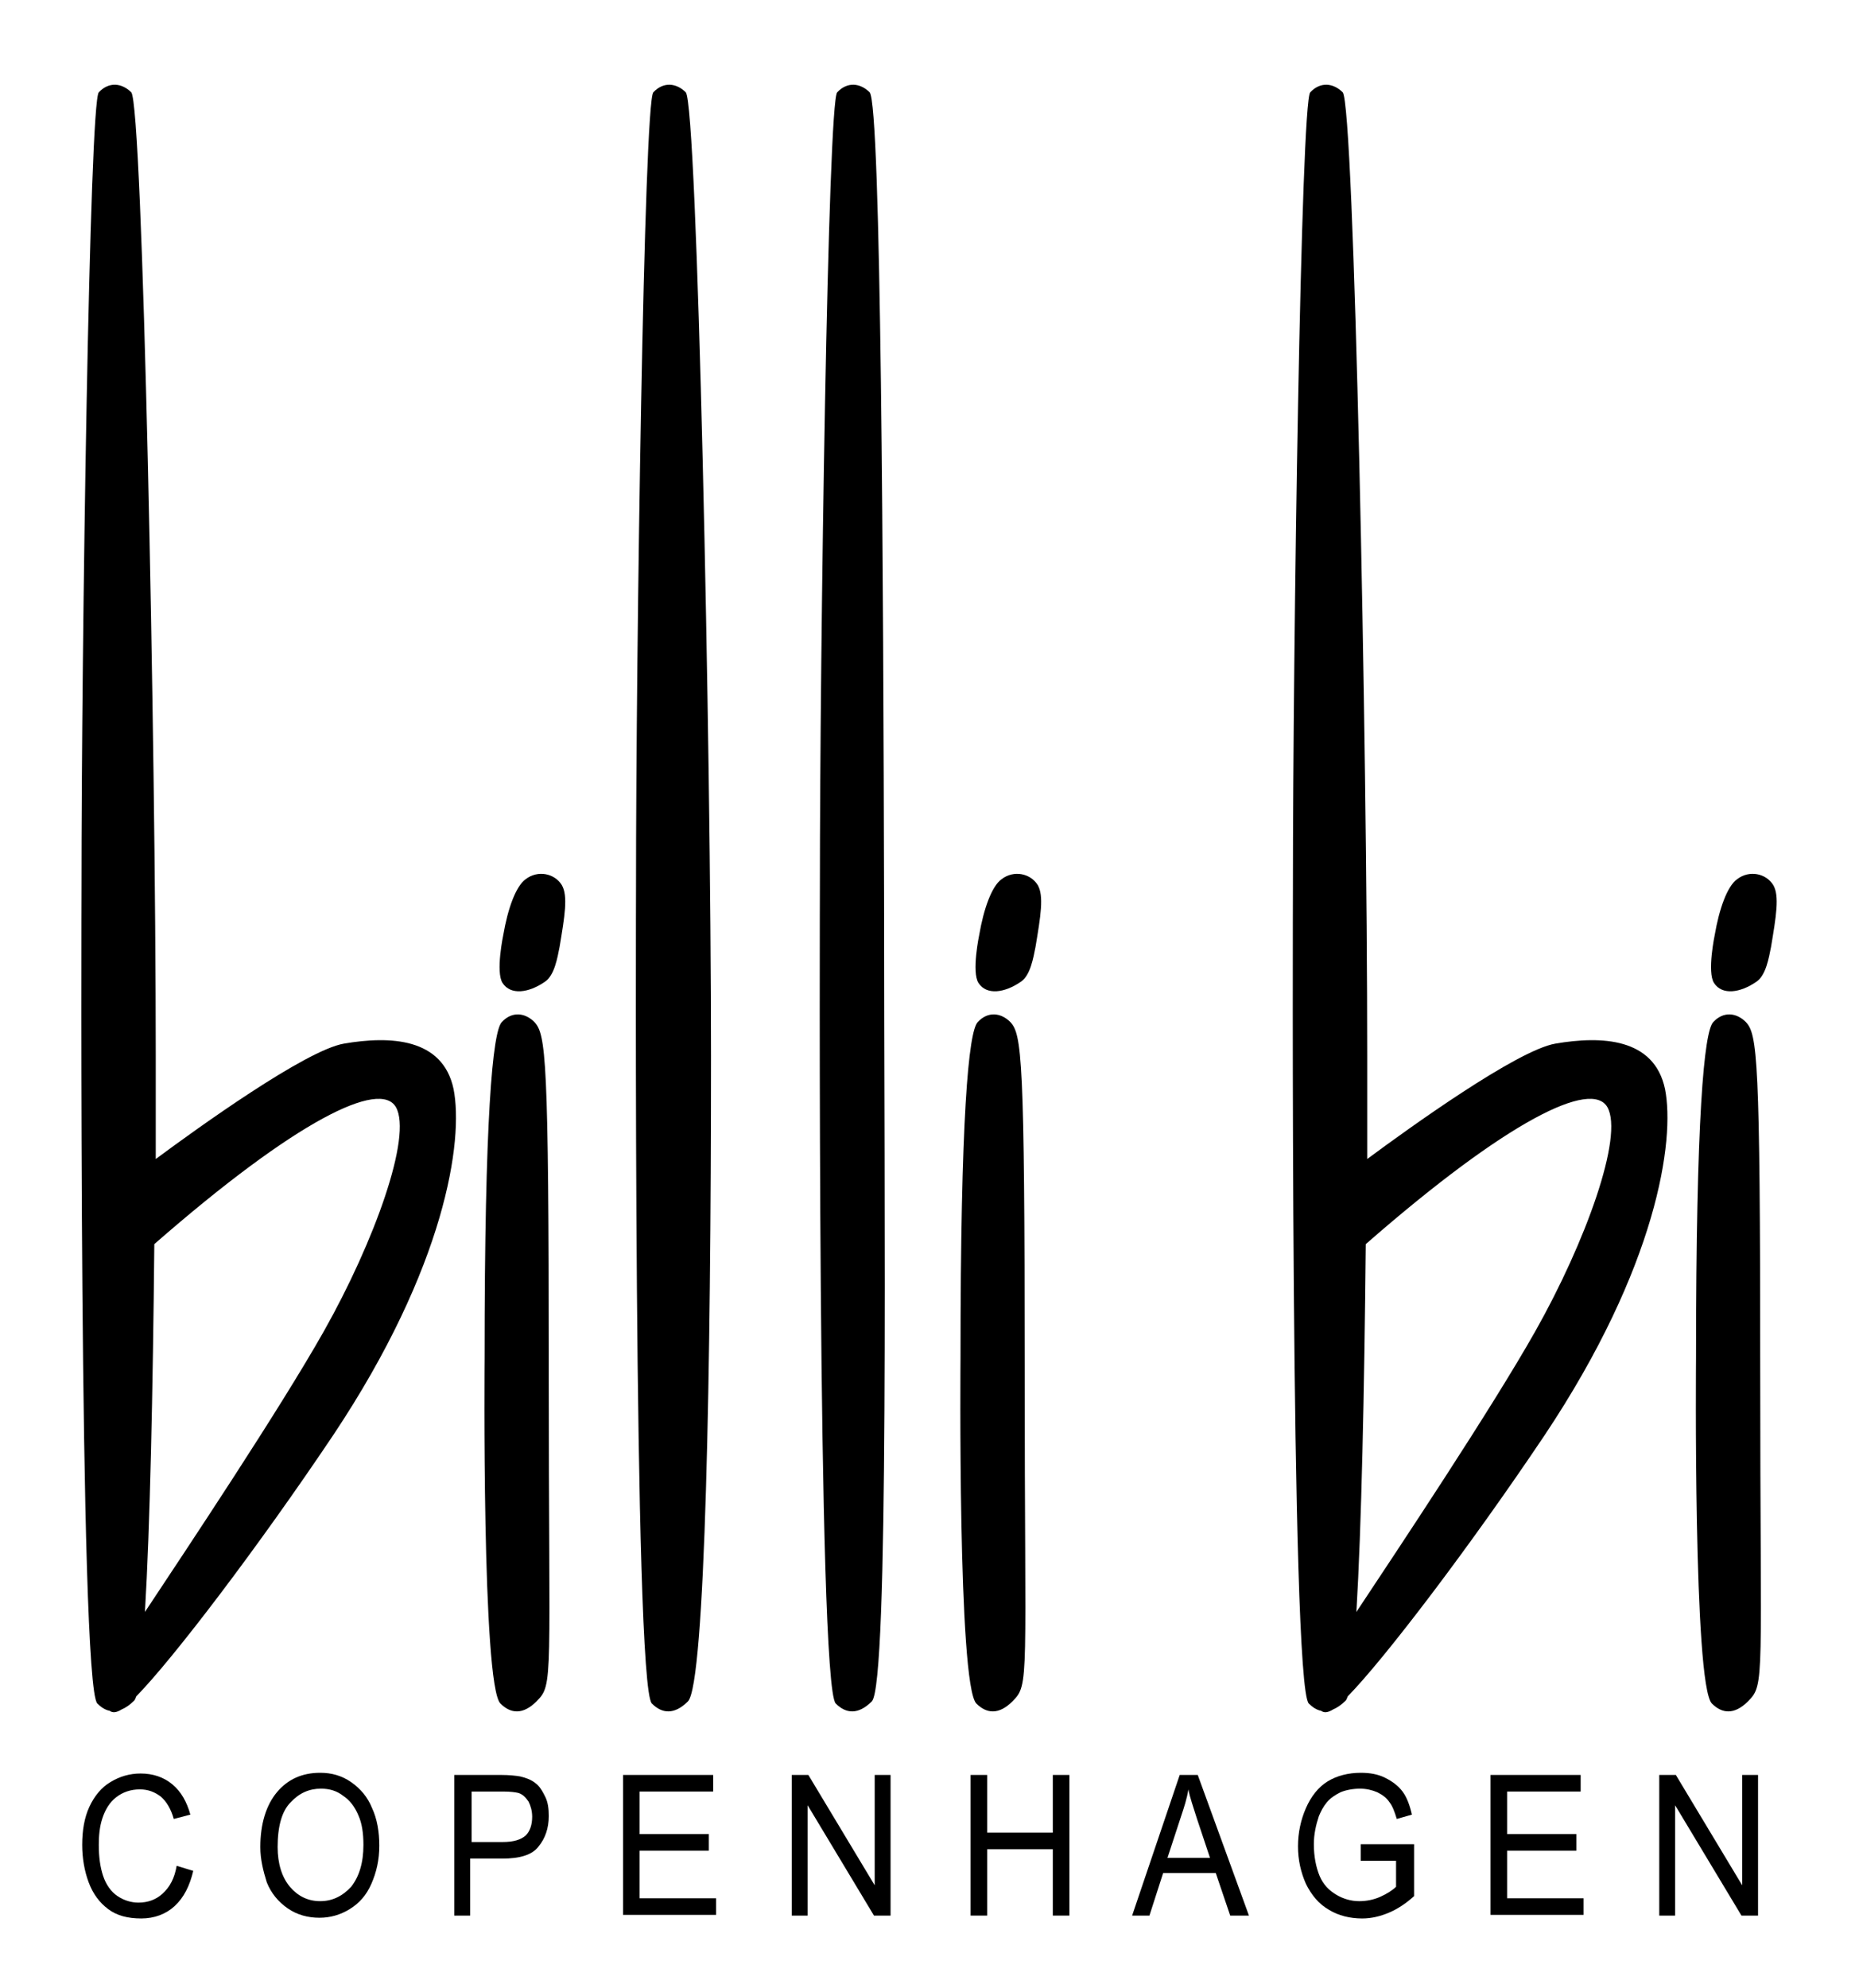
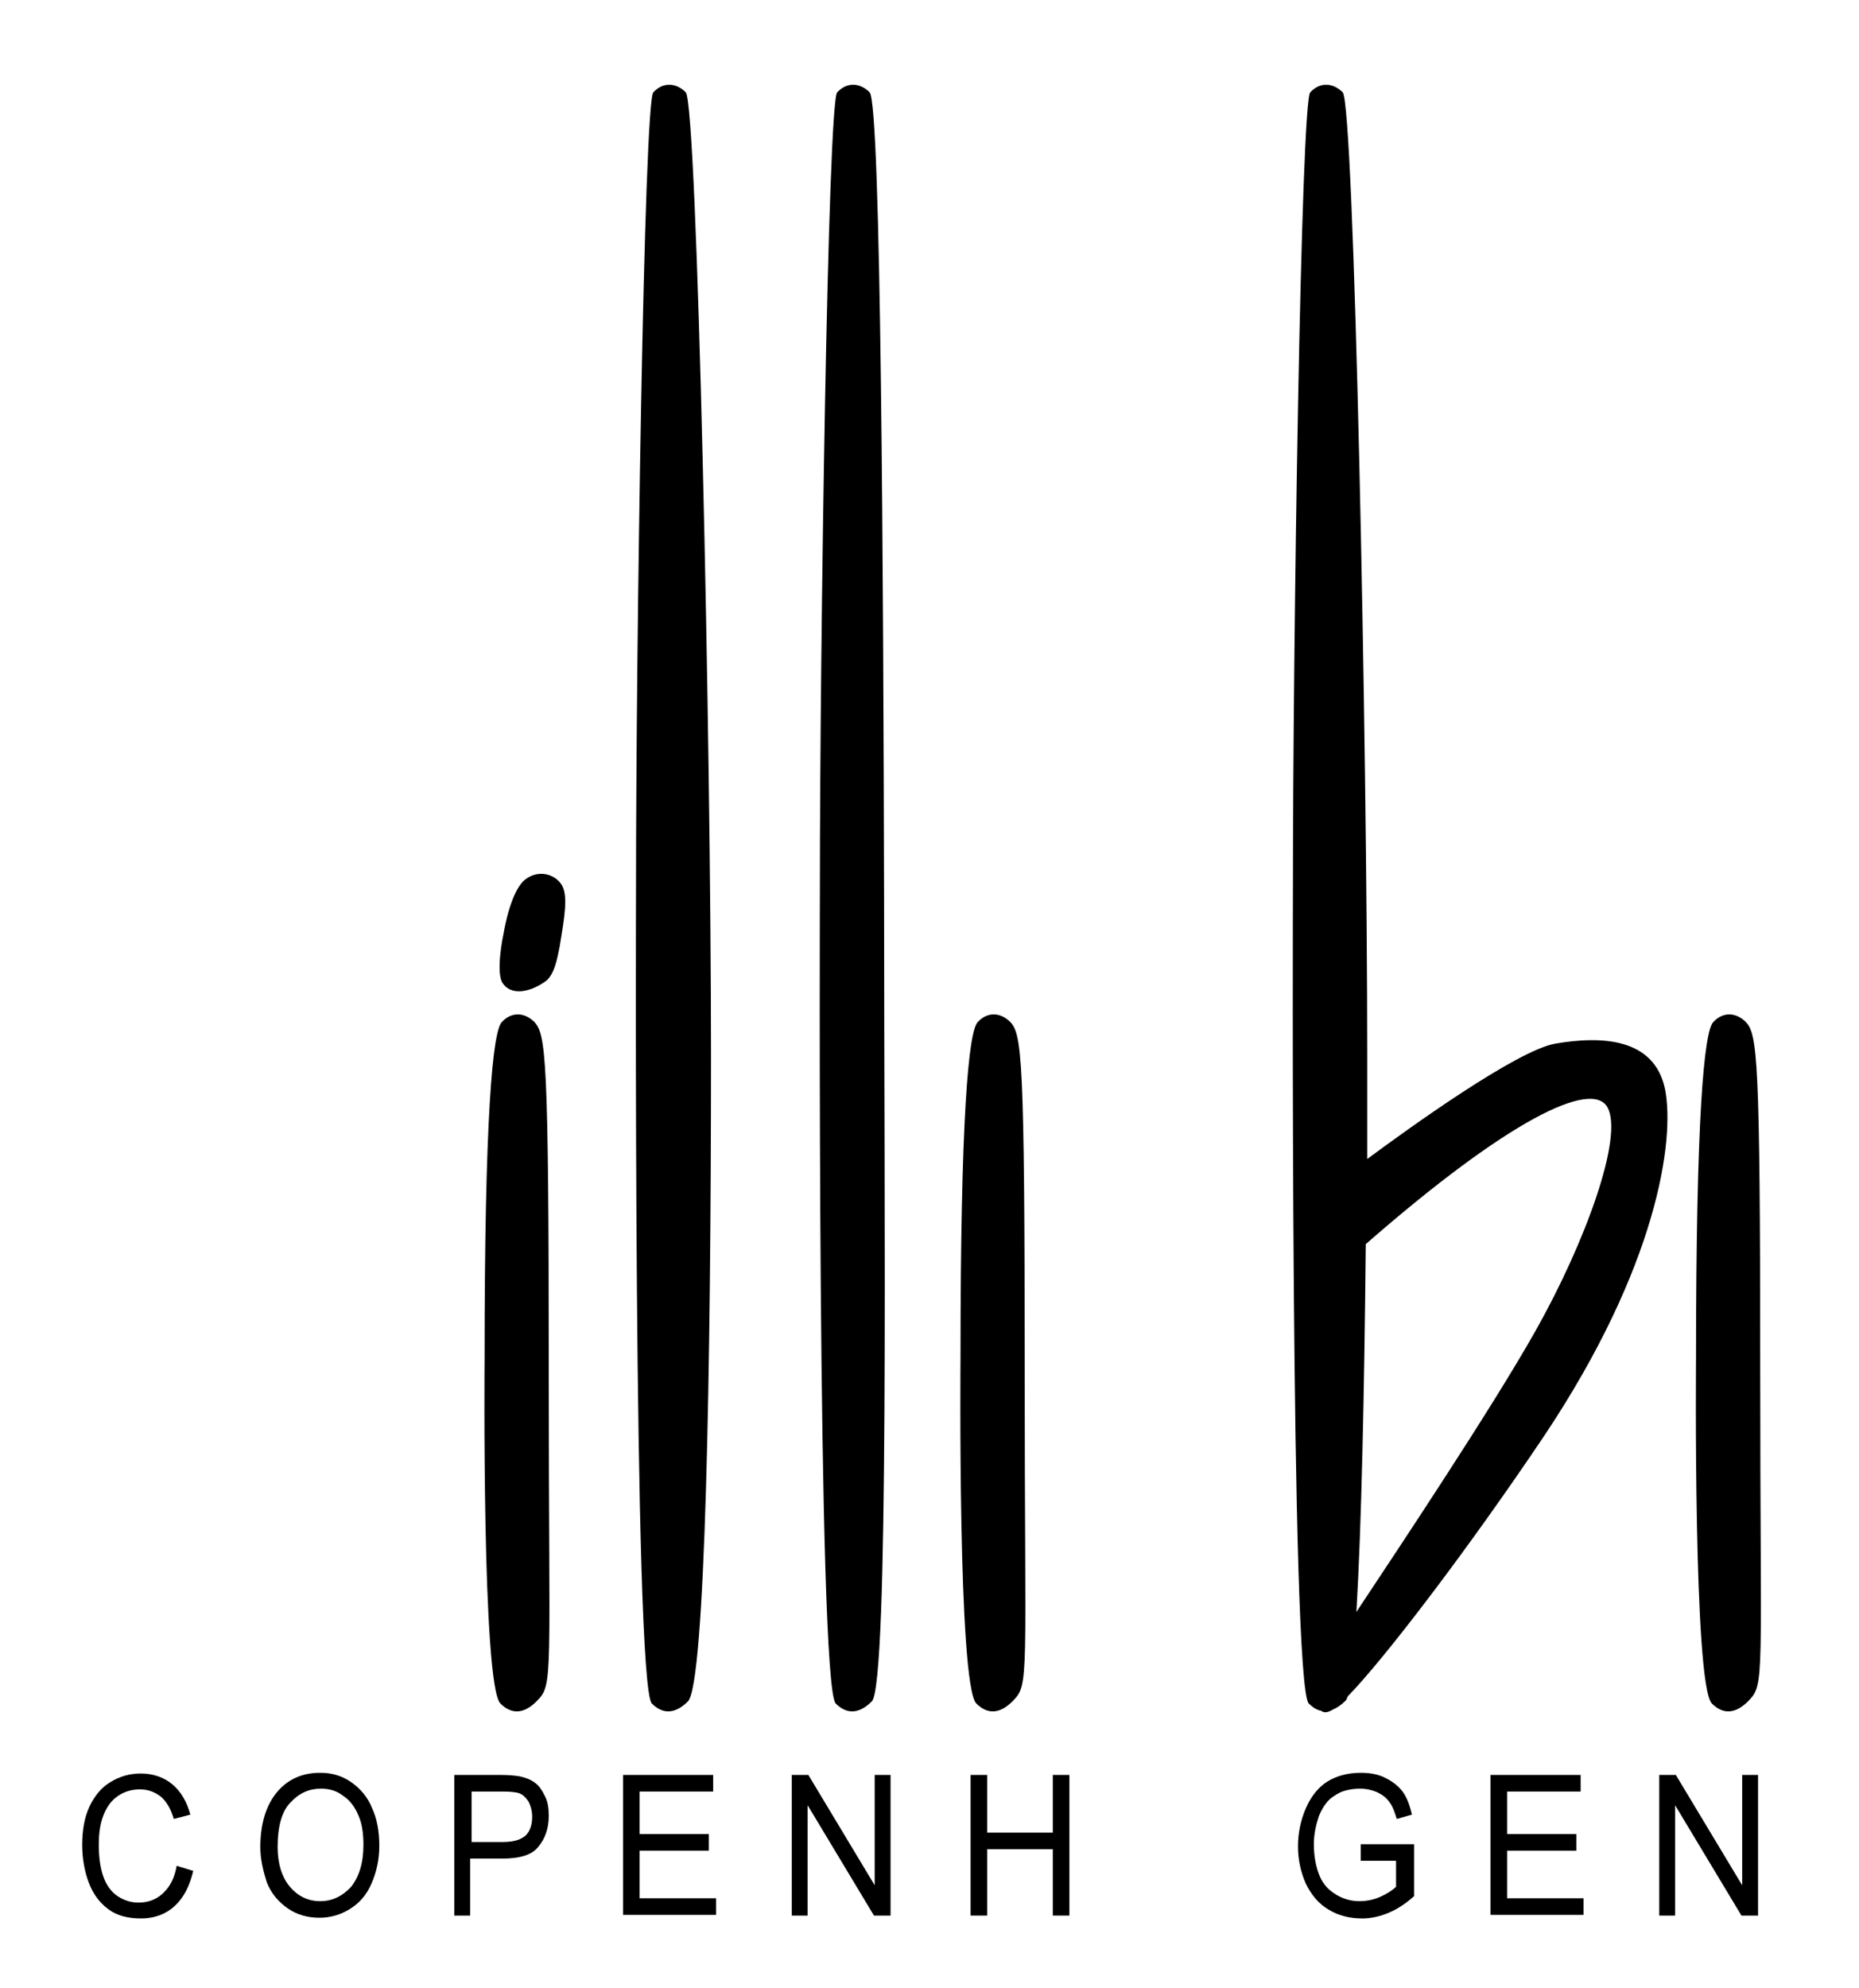
<svg xmlns="http://www.w3.org/2000/svg" version="1.1" id="Layer_1" x="0px" y="0px" viewBox="0 0 257.8 275.6" style="enable-background:new 0 0 257.8 275.6;" xml:space="preserve">
  <g>
    <path d="M120.6,12.8c-1.3-1.3-3.1-1.5-4.5,0c-1.3,1.3-2.4,76.9-2.4,110.2c0,0-0.4,110.6,2.2,113.2c1.4,1.4,3.1,1.6,5-0.3   c2.4-2.4,1.7-68,1.7-111.3C122.5,81.2,122.2,14.5,120.6,12.8z" />
    <path d="M95.1,12.8c-1.3-1.3-3.1-1.5-4.5,0c-1.3,1.3-2.4,76.9-2.4,110.2c0,0-0.4,110.6,2.2,113.2c1.4,1.4,3.1,1.6,5-0.3   c2.4-2.4,3.2-46.1,3.2-89.5S96.7,14.5,95.1,12.8z" />
    <path d="M74.1,141.7c-1.3-1.3-3.1-1.5-4.5,0c-1.3,1.3-2.4,13.3-2.4,46.6c0,0-0.4,45.3,2.2,47.9c1.4,1.4,3.1,1.6,5-0.3   c2.4-2.4,1.7-2.6,1.7-46S75.7,143.4,74.1,141.7z" />
    <path d="M77.9,122.7c-1-1.6-3.3-2.1-5-0.8c-1.4,1-2.5,4.2-3.1,7.7c0,0-1.1,5.2-0.1,6.7c1.1,1.7,3.6,1.4,5.9-0.2   c1.3-0.9,1.7-3.3,2-4.8C78.3,127.1,78.8,124.2,77.9,122.7z" />
    <path d="M140.1,141.7c-1.3-1.3-3.1-1.5-4.5,0c-1.3,1.3-2.4,13.3-2.4,46.6c0,0-0.4,45.3,2.2,47.9c1.4,1.4,3.1,1.6,5-0.3   c2.4-2.4,1.7-2.6,1.7-46S141.7,143.4,140.1,141.7z" />
-     <path d="M143.9,122.7c-1-1.6-3.3-2.1-5-0.8c-1.4,1-2.5,4.2-3.1,7.7c0,0-1.1,5.2-0.1,6.7c1.1,1.7,3.6,1.4,5.9-0.2   c1.3-0.9,1.7-3.3,2-4.8C144.3,127.1,144.8,124.2,143.9,122.7z" />
-     <path d="M62.9,151c-1.5-7.1-8.8-7.4-15.2-6.3c-5.3,0.9-20.3,11.7-26.1,16c0-4.7,0-9.5,0-14.3c0-43.3-1.8-132-3.4-133.6   c-1.3-1.3-3.1-1.5-4.5,0c-1.3,1.3-2.4,76.9-2.4,110.2c0,0-0.4,110.6,2.2,113.2c0.5,0.5,1.1,0.9,1.7,1c0.4,0.3,0.9,0.3,1.7-0.2   c0.5-0.2,1.1-0.6,1.7-1.2c0.1-0.1,0.2-0.3,0.3-0.6c5.1-5.2,16.9-20.7,27.3-36.2C61.8,175.6,64.3,158.1,62.9,151z M20.1,223.5   c0.7-11.7,1.1-30.4,1.3-51c19.8-17.3,31.3-22.8,33.5-19c2.3,4-3,18.7-10,31.1C38.8,195.4,26,214.6,20.1,223.5z" />
    <path d="M242.1,141.7c-1.3-1.3-3.1-1.5-4.5,0c-1.3,1.3-2.4,13.3-2.4,46.6c0,0-0.4,45.3,2.2,47.9c1.4,1.4,3.1,1.6,5-0.3   c2.4-2.4,1.7-2.6,1.7-46S243.7,143.4,242.1,141.7z" />
-     <path d="M245.9,122.7c-1-1.6-3.3-2.1-5-0.8c-1.4,1-2.5,4.2-3.1,7.7c0,0-1.1,5.2-0.1,6.7c1.1,1.7,3.6,1.4,5.9-0.2   c1.3-0.9,1.7-3.3,2-4.8C246.3,127.1,246.8,124.2,245.9,122.7z" />
    <path d="M230.9,151c-1.5-7.1-8.8-7.4-15.2-6.3c-5.3,0.9-20.3,11.7-26.1,16c0-4.7,0-9.5,0-14.3c0-43.3-1.8-132-3.4-133.6   c-1.3-1.3-3.1-1.5-4.5,0c-1.3,1.3-2.4,76.9-2.4,110.2c0,0-0.4,110.6,2.2,113.2c0.5,0.5,1.1,0.9,1.7,1c0.4,0.3,0.9,0.3,1.7-0.2   c0.5-0.2,1.1-0.6,1.7-1.2c0.1-0.1,0.2-0.3,0.3-0.6c5.1-5.2,16.9-20.7,27.3-36.2C229.8,175.6,232.3,158.1,230.9,151z M188.1,223.5   c0.7-11.7,1.1-30.4,1.3-51c19.8-17.3,31.3-22.8,33.5-19c2.3,4-3,18.7-10,31.1C206.8,195.4,194,214.6,188.1,223.5z" />
    <g>
      <path d="M24.5,258.7l2.3,0.7c-0.5,2.1-1.3,3.7-2.6,4.9c-1.2,1.1-2.8,1.7-4.6,1.7c-1.9,0-3.4-0.4-4.6-1.3c-1.2-0.9-2.1-2.1-2.7-3.7    c-0.6-1.6-0.9-3.4-0.9-5.2c0-2,0.3-3.8,1-5.3c0.7-1.5,1.7-2.7,2.9-3.4c1.3-0.8,2.7-1.2,4.2-1.2c1.7,0,3.2,0.5,4.4,1.5    c1.2,1,2,2.4,2.5,4.2l-2.3,0.6c-0.4-1.4-1-2.4-1.8-3.1c-0.8-0.6-1.7-1-2.9-1c-1.3,0-2.4,0.4-3.3,1.1c-0.9,0.7-1.5,1.7-1.9,2.9    c-0.4,1.2-0.5,2.5-0.5,3.7c0,1.7,0.2,3.1,0.6,4.3c0.4,1.2,1.1,2.2,2,2.8c0.9,0.6,1.9,0.9,2.9,0.9c1.3,0,2.4-0.4,3.3-1.2    C23.6,261.6,24.2,260.4,24.5,258.7z" />
      <path d="M36.1,256.1c0-3.2,0.8-5.8,2.3-7.6c1.5-1.8,3.5-2.7,6-2.7c1.6,0,3,0.4,4.3,1.3c1.3,0.9,2.3,2.1,2.9,3.6    c0.7,1.5,1,3.3,1,5.2c0,2-0.4,3.7-1.1,5.3c-0.7,1.6-1.7,2.7-3,3.5c-1.3,0.8-2.7,1.2-4.2,1.2c-1.6,0-3.1-0.4-4.4-1.3    c-1.3-0.9-2.3-2.1-2.9-3.6C36.5,259.4,36.1,257.8,36.1,256.1z M38.5,256.1c0,2.3,0.6,4.2,1.7,5.5c1.1,1.3,2.5,2,4.2,2    c1.7,0,3.1-0.7,4.3-2c1.1-1.4,1.7-3.3,1.7-5.8c0-1.6-0.2-3-0.7-4.1c-0.5-1.2-1.2-2.1-2.1-2.7c-0.9-0.7-1.9-1-3.1-1    c-1.6,0-3,0.6-4.2,1.9C39.1,251.1,38.5,253.2,38.5,256.1z" />
      <path d="M63,265.6v-19.5h6.5c1.1,0,2,0.1,2.6,0.2c0.9,0.2,1.6,0.5,2.1,0.9c0.6,0.4,1,1.1,1.4,1.9c0.4,0.8,0.5,1.7,0.5,2.7    c0,1.7-0.5,3.1-1.4,4.2c-0.9,1.2-2.6,1.7-5.1,1.7h-4.4v7.9H63z M65.2,255.4h4.5c1.5,0,2.5-0.3,3.2-0.9c0.6-0.6,0.9-1.5,0.9-2.6    c0-0.8-0.2-1.5-0.5-2.1c-0.4-0.6-0.8-1-1.4-1.2c-0.4-0.1-1.1-0.2-2.1-0.2h-4.4V255.4z" />
      <path d="M86.4,265.6v-19.5h12.5v2.3H88.7v5.9h9.6v2.3h-9.6v6.6h10.6v2.3H86.4z" />
      <path d="M109.8,265.6v-19.5h2.3l9.2,15.3v-15.3h2.2v19.5h-2.3l-9.2-15.3v15.3H109.8z" />
      <path d="M134.6,265.6v-19.5h2.3v8h9.1v-8h2.3v19.5H146v-9.2h-9.1v9.2H134.6z" />
-       <path d="M157,265.6l6.6-19.5h2.5l7.1,19.5h-2.6l-2-5.9h-7.3l-1.9,5.9H157z M161.9,257.6h5.9l-1.8-5.4c-0.5-1.6-1-3-1.2-4.1    c-0.2,1.3-0.6,2.5-1,3.7L161.9,257.6z" />
      <path d="M188.7,258v-2.3h7.4v7.2c-1.1,1-2.3,1.8-3.5,2.3c-1.2,0.5-2.4,0.8-3.7,0.8c-1.7,0-3.3-0.4-4.6-1.2c-1.4-0.8-2.4-2-3.2-3.6    c-0.7-1.6-1.1-3.3-1.1-5.2c0-1.9,0.4-3.7,1.1-5.3c0.7-1.6,1.7-2.9,3-3.7c1.3-0.8,2.9-1.2,4.6-1.2c1.3,0,2.4,0.2,3.4,0.7    c1,0.5,1.8,1.1,2.4,1.9c0.6,0.8,1,1.9,1.3,3.2l-2.1,0.6c-0.3-1-0.6-1.8-1-2.3c-0.4-0.6-0.9-1-1.7-1.4c-0.7-0.3-1.5-0.5-2.4-0.5    c-1,0-2,0.2-2.7,0.5c-0.8,0.4-1.4,0.8-1.9,1.4c-0.5,0.6-0.8,1.2-1.1,1.9c-0.4,1.2-0.7,2.5-0.7,3.9c0,1.7,0.3,3.2,0.8,4.4    c0.5,1.2,1.3,2,2.3,2.6c1,0.6,2.1,0.9,3.2,0.9c1,0,2-0.2,2.9-0.6c0.9-0.4,1.7-0.9,2.2-1.4V258H188.7z" />
      <path d="M206.7,265.6v-19.5h12.5v2.3H209v5.9h9.6v2.3H209v6.6h10.6v2.3H206.7z" />
      <path d="M230.1,265.6v-19.5h2.3l9.2,15.3v-15.3h2.2v19.5h-2.3l-9.2-15.3v15.3H230.1z" />
    </g>
  </g>
</svg>